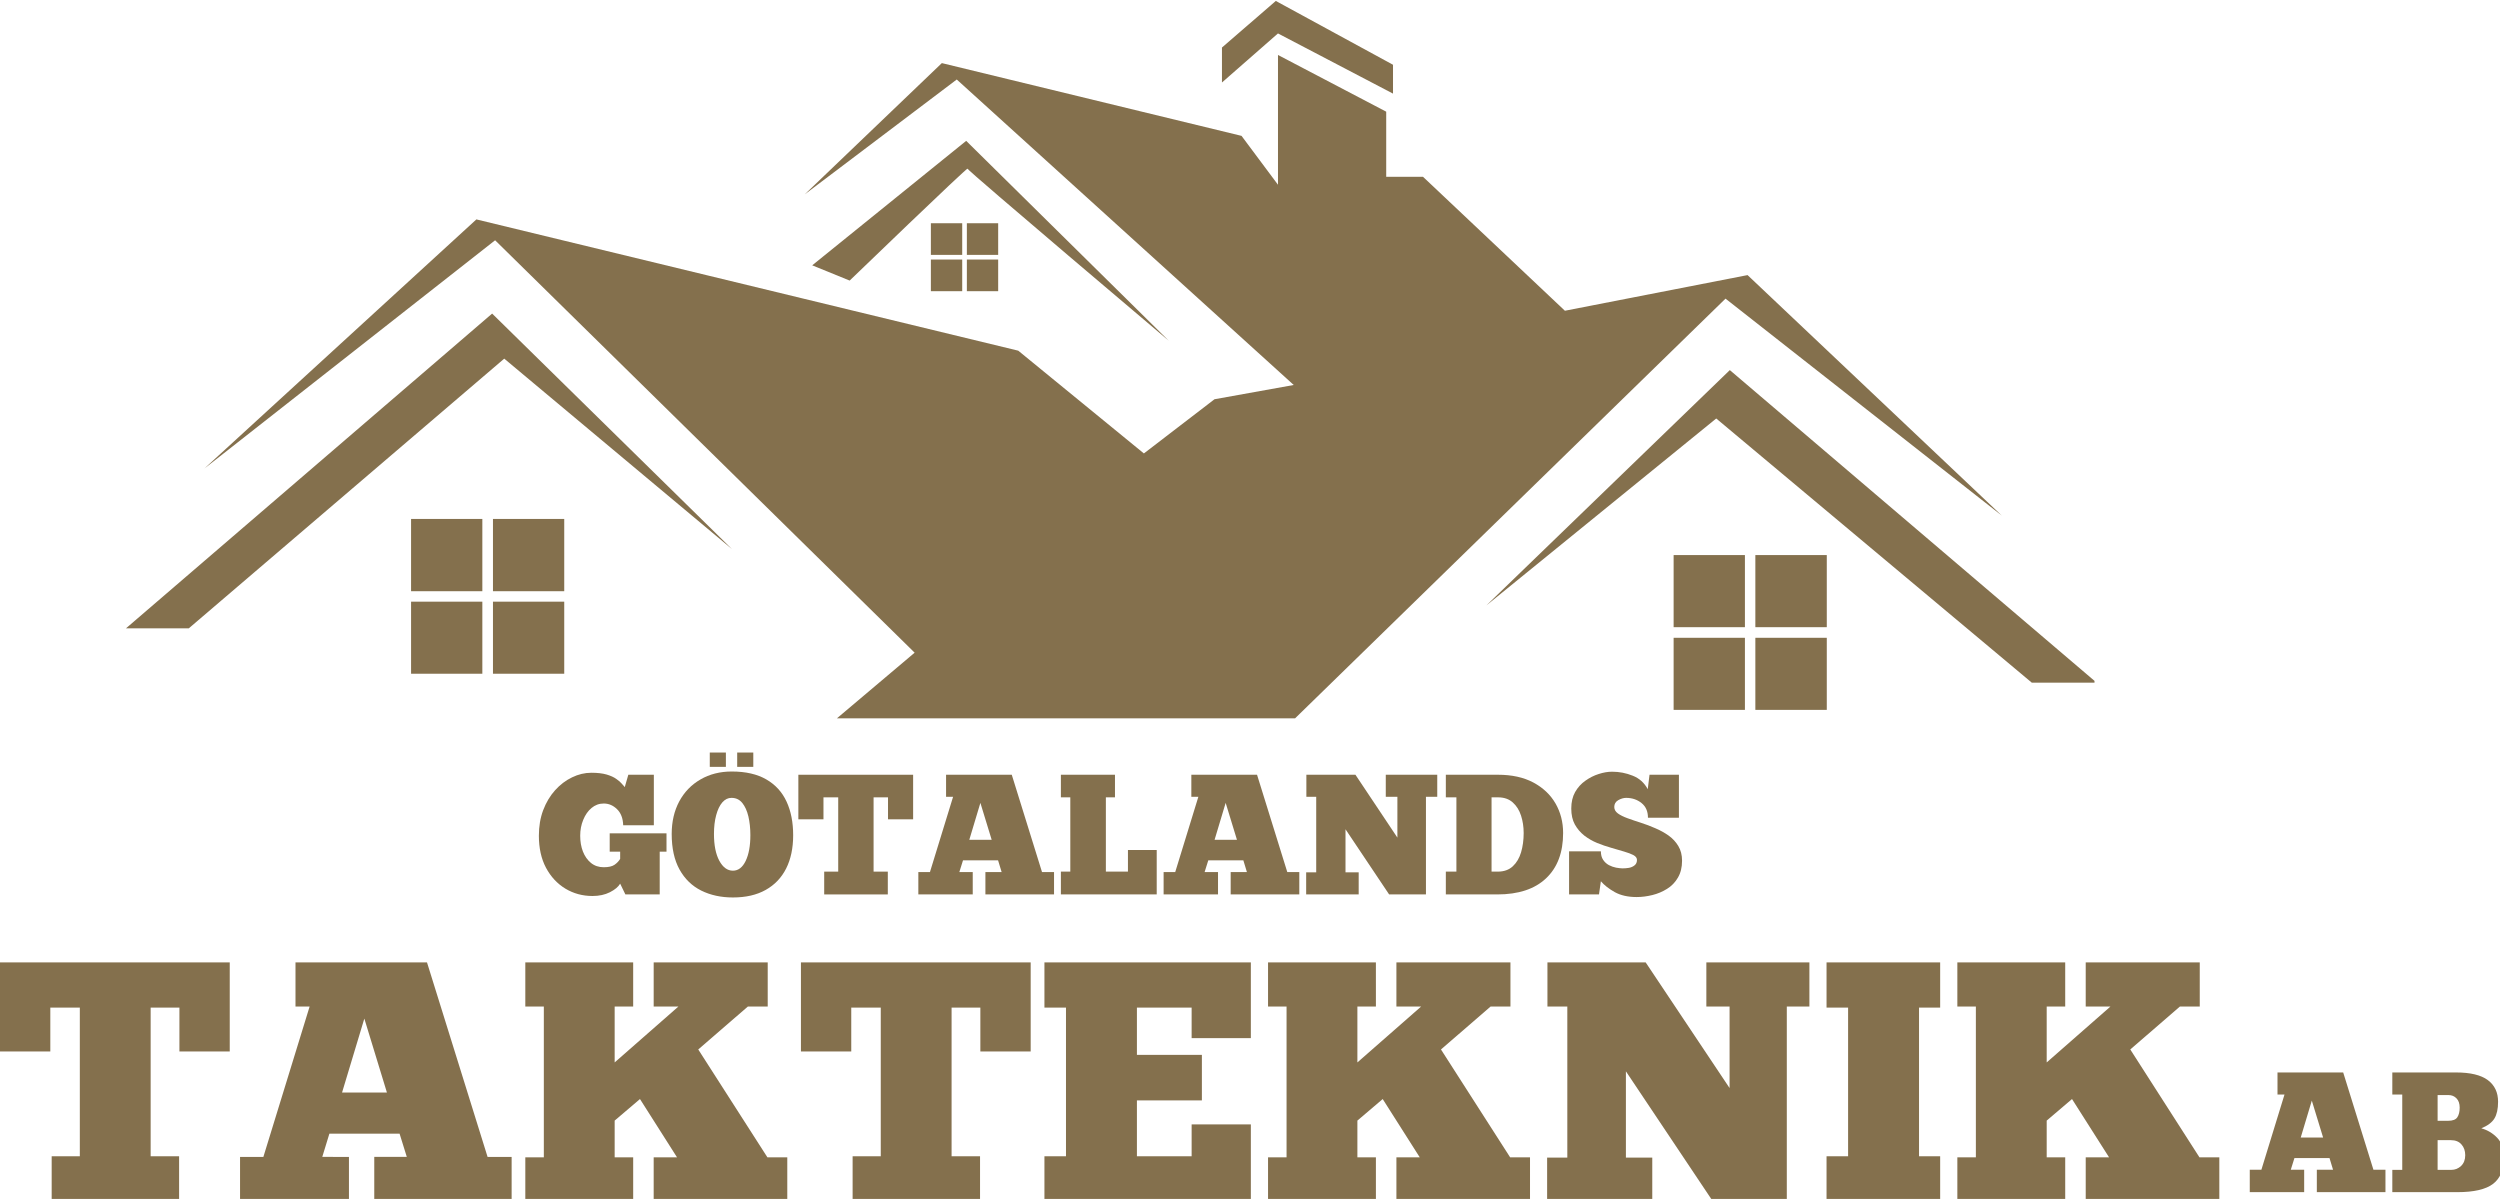
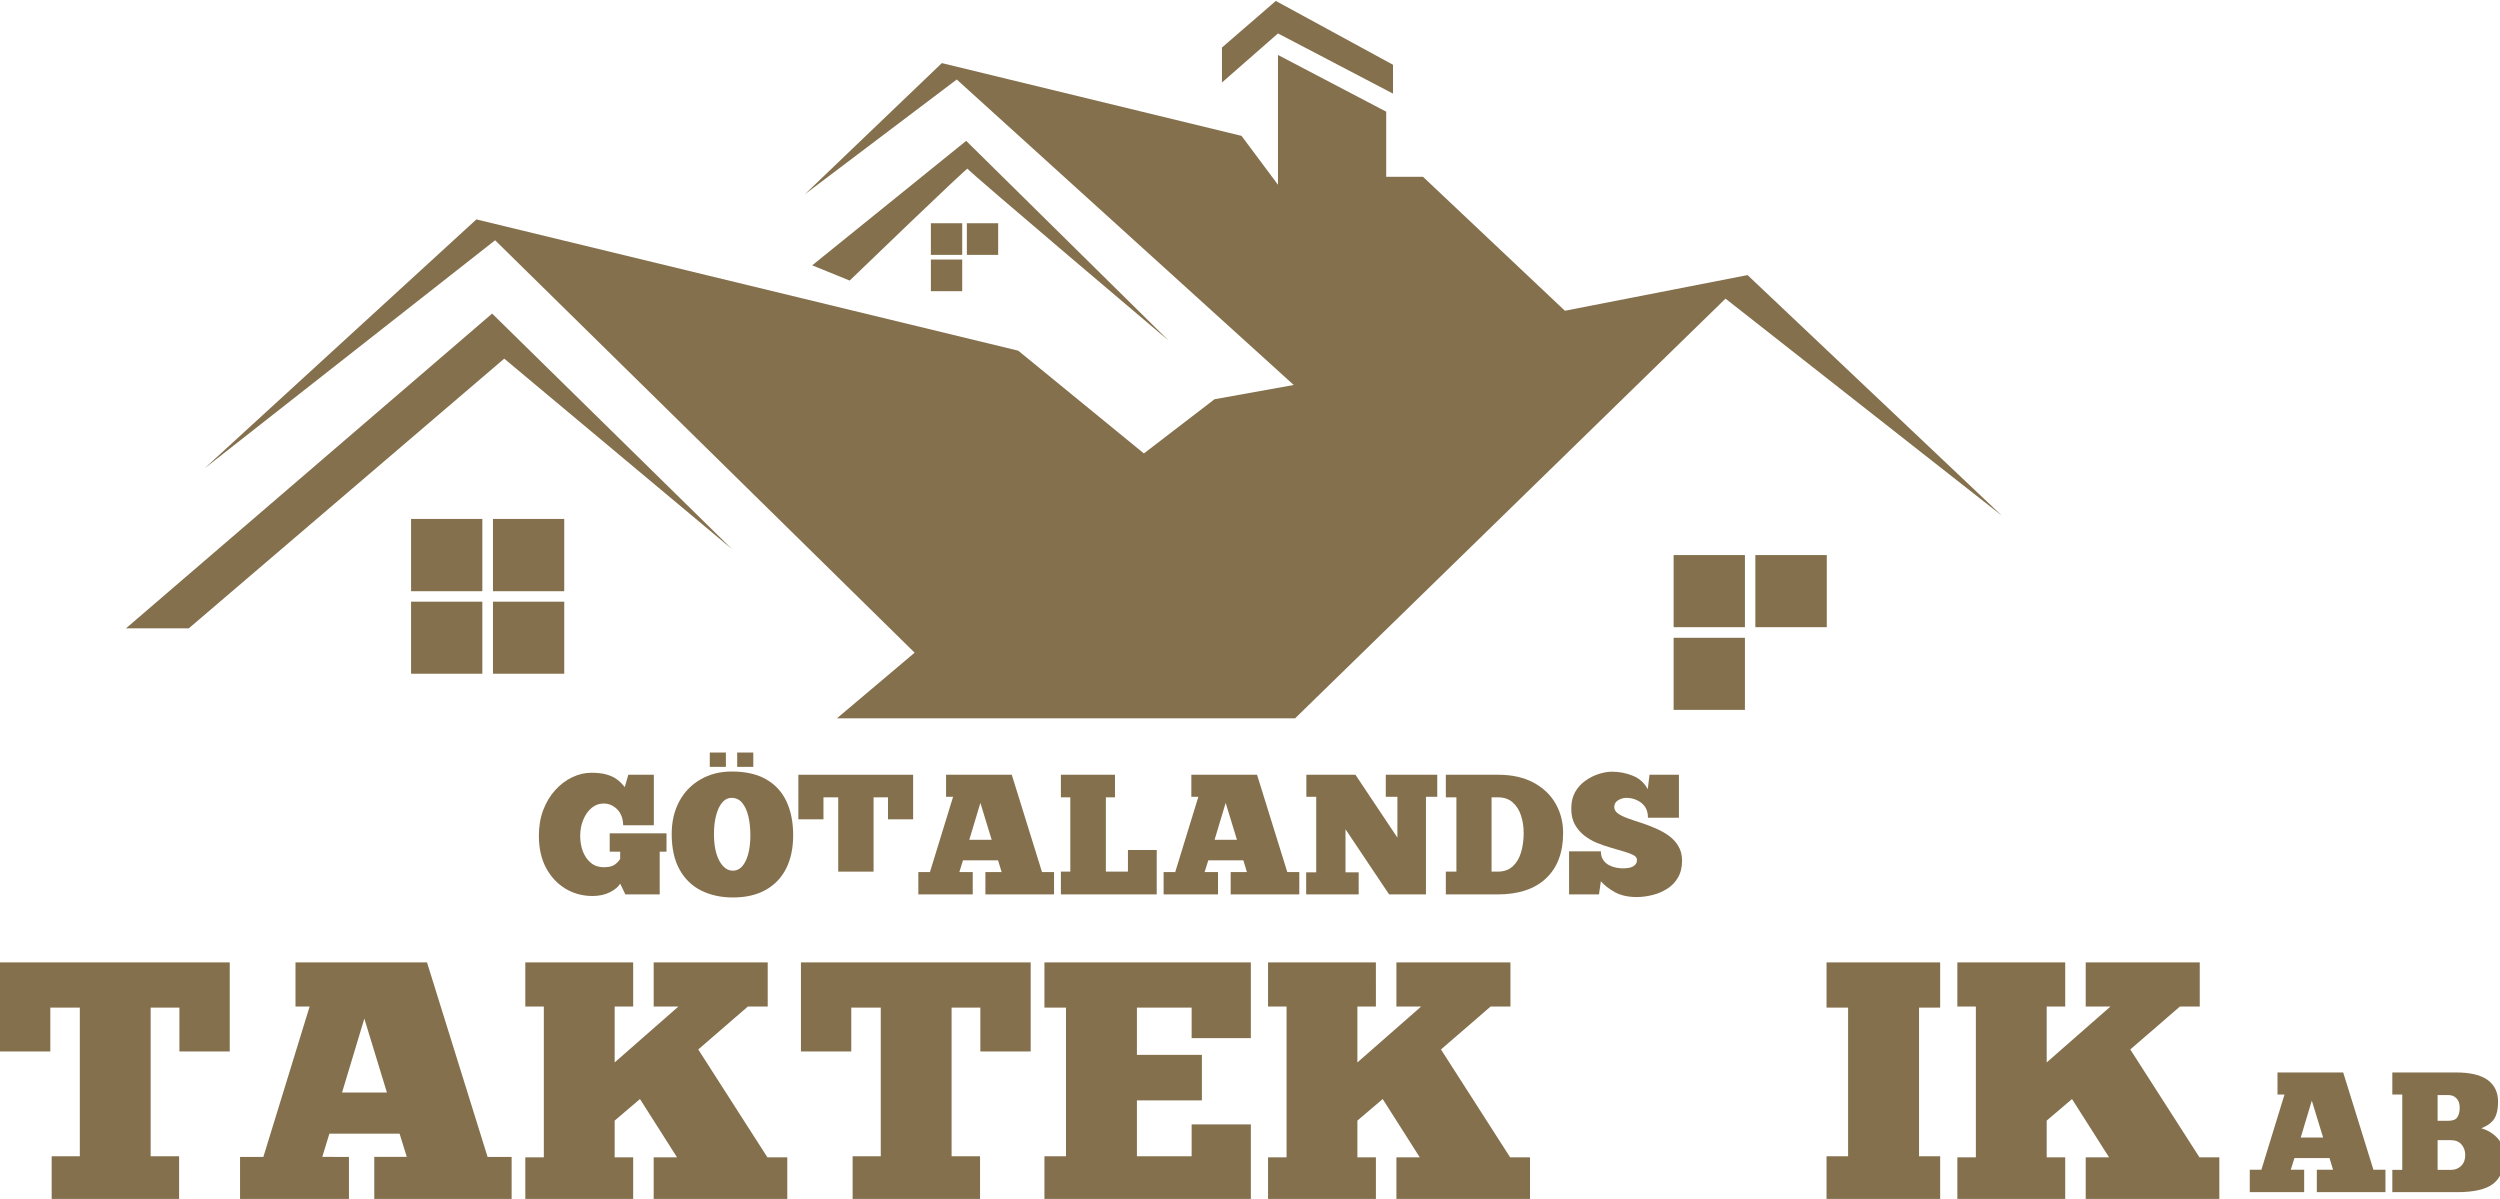
<svg xmlns="http://www.w3.org/2000/svg" width="98.945mm" height="47.452mm" viewBox="0 0 98.945 47.452" version="1.1" id="svg1" xml:space="preserve">
  <defs id="defs1">
    <g id="g1" />
    <clipPath id="e8f791e5c6">
      <path d="M 19.582,135 H 111 v 48 H 19.582 Z m 0,0" clip-rule="nonzero" id="path1" />
    </clipPath>
    <clipPath id="fc427c8cbe">
-       <path d="m 222,143 h 91.582 v 48 H 222 Z m 0,0" clip-rule="nonzero" id="path2" />
-     </clipPath>
+       </clipPath>
    <clipPath id="4f41a90dcb">
      <path d="m 183,88.488 h 26 V 103 h -26 z m 0,0" clip-rule="nonzero" id="path3" />
    </clipPath>
    <clipPath id="d10811effe">
      <path d="m 31,96 h 269 v 99.738 H 31 Z m 0,0" clip-rule="nonzero" id="path4" />
    </clipPath>
  </defs>
  <g id="layer1" transform="translate(-54.549,-59.299)">
    <g id="g2" transform="matrix(0.265,0,0,0.265,54.346,35.85)">
      <g clip-path="url(#e8f791e5c6)" id="g5">
        <path fill="#84704d" d="m 28.965,182.328 47.109,-40.277 34.012,28.445 -35.82,-35.176 -54.684,47.008 z m 0,0" fill-opacity="1" fill-rule="evenodd" id="path5" />
      </g>
-       <path fill="#84704d" d="m 262.93,183.742 h 10.668 v 10.766 h -10.668 z m 0,0" fill-opacity="1" fill-rule="evenodd" id="path6" />
      <path fill="#84704d" d="m 250.723,183.742 h 10.648 v 10.766 h -10.648 z m 0,0" fill-opacity="1" fill-rule="evenodd" id="path7" />
      <path fill="#84704d" d="m 250.723,171.387 h 10.648 v 10.77 h -10.648 z m 0,0" fill-opacity="1" fill-rule="evenodd" id="path8" />
      <path fill="#84704d" d="m 262.93,171.387 h 10.668 v 10.77 h -10.668 z m 0,0" fill-opacity="1" fill-rule="evenodd" id="path9" />
      <g clip-path="url(#fc427c8cbe)" id="g10">
        <path fill="#84704d" d="m 259.117,143.762 -36.367,35.152 34.336,-27.926 47.137,39.461 h 9.68 z m 0,0" fill-opacity="1" fill-rule="evenodd" id="path10" />
      </g>
      <g clip-path="url(#4f41a90dcb)" id="g11">
        <path fill="#84704d" d="m 191.633,93.48 17.18,8.988 v -4.309 l -17.504,-9.531 -8.043,6.957 v 5.223 z m 0,0" fill-opacity="1" fill-rule="evenodd" id="path11" />
      </g>
      <g clip-path="url(#d10811effe)" id="g12">
        <path fill="#84704d" d="m 194.184,195.773 64.289,-62.684 41.266,32.406 -37.973,-35.922 -27.281,5.324 -21.191,-20.004 h -5.496 v -9.727 l -16.164,-8.469 v 19.383 l -5.445,-7.301 -44.758,-10.867 -20.477,19.605 22.703,-17.156 50.328,45.625 -11.832,2.129 -10.547,8.094 -18.766,-15.348 -80.926,-19.605 -40.625,37.207 43.422,-34.09 62.656,61.594 -11.609,9.805 z m 0,0" fill-opacity="1" fill-rule="evenodd" id="path12" />
      </g>
      <path fill="#84704d" d="m 145.066,109.523 -22.996,18.59 5.594,2.277 c 0,0 17.602,-16.98 17.602,-16.707 0,0.27 30.055,25.695 30.055,25.695 z m 0,0" fill-opacity="1" fill-rule="evenodd" id="path13" />
      <path fill="#84704d" d="m 139.793,121.828 h 4.68 v 4.727 h -4.68 z m 0,0" fill-opacity="1" fill-rule="evenodd" id="path14" />
      <path fill="#84704d" d="m 139.793,127.25 h 4.68 v 4.727 h -4.68 z m 0,0" fill-opacity="1" fill-rule="evenodd" id="path15" />
-       <path fill="#84704d" d="m 145.168,127.25 h 4.676 v 4.727 h -4.676 z m 0,0" fill-opacity="1" fill-rule="evenodd" id="path16" />
      <path fill="#84704d" d="m 145.168,121.828 h 4.676 v 4.727 h -4.676 z m 0,0" fill-opacity="1" fill-rule="evenodd" id="path17" />
      <path fill="#84704d" d="m 74.391,178.344 h 10.645 v 10.77 H 74.391 Z m 0,0" fill-opacity="1" fill-rule="evenodd" id="path18" />
      <path fill="#84704d" d="m 62.16,178.344 h 10.645 v 10.77 H 62.16 Z m 0,0" fill-opacity="1" fill-rule="evenodd" id="path19" />
      <path fill="#84704d" d="m 62.16,165.992 h 10.645 v 10.793 H 62.16 Z m 0,0" fill-opacity="1" fill-rule="evenodd" id="path20" />
      <path fill="#84704d" d="m 74.391,165.992 h 10.645 v 10.793 H 74.391 Z m 0,0" fill-opacity="1" fill-rule="evenodd" id="path21" />
      <g fill="#84704d" fill-opacity="1" id="g24">
        <g transform="translate(4.5e-6,267.974)" id="g23">
          <g id="g22">
            <path d="m 35.078,-35.75 v 13.297 H 27.562 V -29 h -4.297 v 22.203 h 4.25 V 0 H 8.484 V -6.797 H 12.688 V -29 H 8.281 v 6.547 H 0.766 V -35.75 Z m 0,0" id="path22" />
          </g>
        </g>
      </g>
      <g fill="#84704d" fill-opacity="1" id="g27">
        <g transform="translate(35.851,267.974)" id="g26">
          <g id="g25">
            <path d="M 41.328,0 H 20.812 v -6.703 h 4.859 l -1.078,-3.469 H 14.109 l -1.062,3.469 H 17.031 V 0 H 0.766 V -6.703 H 4.25 L 11.156,-29.156 H 9.047 V -35.75 H 28.688 l 9.047,29.047 h 3.594 z M 16,-16.312 h 6.703 l -3.375,-11.047 z m 0,0" id="path24" />
          </g>
        </g>
      </g>
      <g fill="#84704d" fill-opacity="1" id="g30">
        <g transform="translate(77.941,267.974)" id="g29">
          <g id="g28">
            <path d="M 17.391,-29.156 H 14.625 v 8.344 l 9.516,-8.344 h -3.688 V -35.75 h 17.031 v 6.594 h -2.969 L 27.109,-22.75 37.438,-6.641 h 2.969 V 0 H 20.453 V -6.641 H 23.938 L 18.406,-15.344 14.625,-12.125 v 5.484 h 2.766 V 0 H 1.281 V -6.641 H 4.047 V -29.156 H 1.281 V -35.75 h 16.109 z m 0,0" id="path27" />
          </g>
        </g>
      </g>
      <g fill="#84704d" fill-opacity="1" id="g33">
        <g transform="translate(119.621,267.974)" id="g32">
          <g id="g31">
            <path d="m 35.078,-35.75 v 13.297 H 27.562 V -29 h -4.297 v 22.203 h 4.25 V 0 H 8.484 V -6.797 H 12.688 V -29 H 8.281 v 6.547 H 0.766 V -35.75 Z m 0,0" id="path30" />
          </g>
        </g>
      </g>
      <g fill="#84704d" fill-opacity="1" id="g36">
        <g transform="translate(155.472,267.974)" id="g35">
          <g id="g34">
            <path d="m 1.281,-35.75 h 30.828 v 11.312 h -8.844 V -29 H 15.094 v 7.062 h 9.703 v 6.797 H 15.094 v 8.344 h 8.172 V -11.562 h 8.844 V 0 H 1.281 V -6.797 H 4.5 V -29 H 1.281 Z m 0,0" id="path33" />
          </g>
        </g>
      </g>
      <g fill="#84704d" fill-opacity="1" id="g39">
        <g transform="translate(188.868,267.974)" id="g38">
          <g id="g37">
            <path d="M 17.391,-29.156 H 14.625 v 8.344 l 9.516,-8.344 h -3.688 V -35.75 h 17.031 v 6.594 h -2.969 L 27.109,-22.75 37.438,-6.641 h 2.969 V 0 H 20.453 V -6.641 H 23.938 L 18.406,-15.344 14.625,-12.125 v 5.484 h 2.766 V 0 H 1.281 V -6.641 H 4.047 V -29.156 H 1.281 V -35.75 h 16.109 z m 0,0" id="path36" />
          </g>
        </g>
      </g>
      <g fill="#84704d" fill-opacity="1" id="g42">
        <g transform="translate(230.549,267.974)" id="g41">
          <g id="g40">
-             <path d="m 40.453,-29.156 h -3.375 V 0 h -11 L 13.047,-19.484 V -6.594 h 3.938 V 0 H 1.281 v -6.594 h 3.016 v -22.562 H 1.328 V -35.75 H 16 l 12.531,18.766 V -29.156 H 25.062 V -35.75 h 15.391 z m 0,0" id="path39" />
-           </g>
+             </g>
        </g>
      </g>
      <g fill="#84704d" fill-opacity="1" id="g45">
        <g transform="translate(272.281,267.974)" id="g44">
          <g id="g43">
            <path d="M 1.281,-35.75 H 18.25 V -29 H 15.094 V -6.797 H 18.25 V 0 H 1.281 V -6.797 H 4.5 V -29 H 1.281 Z m 0,0" id="path42" />
          </g>
        </g>
      </g>
      <g fill="#84704d" fill-opacity="1" id="g48">
        <g transform="translate(291.817,267.974)" id="g47">
          <g id="g46">
            <path d="M 17.391,-29.156 H 14.625 v 8.344 l 9.516,-8.344 h -3.688 V -35.75 h 17.031 v 6.594 h -2.969 L 27.109,-22.75 37.438,-6.641 h 2.969 V 0 H 20.453 V -6.641 H 23.938 L 18.406,-15.344 14.625,-12.125 v 5.484 h 2.766 V 0 H 1.281 V -6.641 H 4.047 V -29.156 H 1.281 V -35.75 h 16.109 z m 0,0" id="path45" />
          </g>
        </g>
      </g>
      <g fill="#84704d" fill-opacity="1" id="g51">
        <g transform="translate(80.856,222.071)" id="g50">
          <g id="g49">
            <path d="M 13.312,0 12.531,-1.609 C 12.25,-1.129 11.738,-0.703 11,-0.328 c -0.742,0.375 -1.605,0.562 -2.594,0.562 -1.48,0 -2.828,-0.363 -4.047,-1.094 -1.219,-0.738 -2.188,-1.781 -2.906,-3.125 -0.711,-1.344 -1.062,-2.938 -1.062,-4.781 0,-1.395 0.211,-2.664 0.641,-3.812 0.438,-1.156 1.031,-2.148 1.781,-2.984 0.75,-0.832 1.594,-1.473 2.531,-1.922 0.938,-0.457 1.898,-0.688 2.891,-0.688 0.914,0 1.676,0.09 2.281,0.266 0.602,0.18 1.082,0.398 1.438,0.656 0.363,0.25 0.641,0.492 0.828,0.719 0.188,0.23 0.332,0.398 0.438,0.5 L 13.75,-17.875 h 3.812 v 7.547 h -4.578 c -0.031,-1.039 -0.34,-1.844 -0.922,-2.406 -0.574,-0.562 -1.234,-0.844 -1.984,-0.844 -0.688,0 -1.297,0.227 -1.828,0.672 -0.523,0.438 -0.934,1.027 -1.234,1.766 -0.305,0.73 -0.453,1.523 -0.453,2.375 0,0.867 0.133,1.652 0.406,2.359 0.281,0.711 0.68,1.277 1.203,1.703 0.531,0.43 1.164,0.641 1.906,0.641 0.727,0 1.27,-0.125 1.625,-0.375 0.363,-0.258 0.641,-0.551 0.828,-0.875 v -1.078 h -1.562 V -9.125 h 8.484 v 2.734 H 18.438 V 0 Z m 0,0" id="path48" />
          </g>
        </g>
      </g>
      <g fill="#84704d" fill-opacity="1" id="g54">
        <g transform="translate(100.694,222.071)" id="g53">
          <g id="g52">
            <path d="m 6.078,-21.188 h 2.406 v 2.141 h -2.406 z m 4.094,0 h 2.406 v 2.141 h -2.406 z M 9.531,0.453 c -1.773,0 -3.352,-0.344 -4.734,-1.031 C 3.422,-1.266 2.344,-2.312 1.562,-3.719 0.781,-5.125 0.391,-6.895 0.391,-9.031 c 0,-1.832 0.375,-3.453 1.125,-4.859 0.758,-1.406 1.816,-2.5 3.172,-3.281 1.352,-0.789 2.91,-1.188 4.672,-1.188 2.094,0 3.816,0.398 5.172,1.188 1.352,0.781 2.359,1.887 3.016,3.312 0.656,1.418 0.984,3.09 0.984,5.016 0,1.93 -0.352,3.586 -1.047,4.969 -0.699,1.387 -1.719,2.453 -3.062,3.203 -1.336,0.75 -2.965,1.125 -4.891,1.125 z m 0,-4 c 0.801,0 1.438,-0.484 1.906,-1.453 0.469,-0.977 0.703,-2.258 0.703,-3.844 0,-1.039 -0.102,-1.977 -0.297,-2.812 -0.199,-0.832 -0.5,-1.5 -0.906,-2 -0.406,-0.508 -0.945,-0.766 -1.609,-0.766 -0.512,-0.008 -0.969,0.215 -1.375,0.672 -0.398,0.461 -0.703,1.102 -0.922,1.922 -0.219,0.812 -0.328,1.746 -0.328,2.797 0,1.68 0.266,3.012 0.797,4 0.539,0.992 1.219,1.484 2.031,1.484 z m 0,0" id="path51" />
          </g>
        </g>
      </g>
      <g fill="#84704d" fill-opacity="1" id="g57">
        <g transform="translate(119.611,222.071)" id="g56">
          <g id="g55">
-             <path d="m 17.531,-17.875 v 6.656 h -3.75 V -14.5 H 11.625 V -3.406 H 13.75 V 0 H 4.25 V -3.406 H 6.344 V -14.5 H 4.141 v 3.281 h -3.75 V -17.875 Z m 0,0" id="path54" />
+             <path d="m 17.531,-17.875 v 6.656 h -3.75 V -14.5 H 11.625 V -3.406 H 13.75 V 0 V -3.406 H 6.344 V -14.5 H 4.141 v 3.281 h -3.75 V -17.875 Z m 0,0" id="path54" />
          </g>
        </g>
      </g>
      <g fill="#84704d" fill-opacity="1" id="g60">
        <g transform="translate(137.531,222.071)" id="g59">
          <g id="g58">
            <path d="m 20.656,0 h -10.25 v -3.344 h 2.422 l -0.531,-1.75 H 7.062 l -0.547,1.75 h 2 V 0 h -8.125 V -3.344 H 2.125 L 5.578,-14.578 H 4.531 V -17.875 h 9.812 l 4.516,14.531 H 20.656 Z M 8,-8.156 h 3.344 l -1.688,-5.516 z m 0,0" id="path57" />
          </g>
        </g>
      </g>
      <g fill="#84704d" fill-opacity="1" id="g63">
        <g transform="translate(158.57,222.071)" id="g62">
          <g id="g61">
            <path d="M 0.641,-17.875 H 8.719 V -14.5 H 7.359 v 11.094 h 3.297 v -3.234 h 4.297 V 0 h -14.312 v -3.406 h 1.406 V -14.5 h -1.406 z m 0,0" id="path60" />
          </g>
        </g>
      </g>
      <g fill="#84704d" fill-opacity="1" id="g66">
        <g transform="translate(174.163,222.071)" id="g65">
          <g id="g64">
            <path d="m 20.656,0 h -10.25 v -3.344 h 2.422 l -0.531,-1.75 H 7.062 l -0.547,1.75 h 2 V 0 h -8.125 V -3.344 H 2.125 L 5.578,-14.578 H 4.531 V -17.875 h 9.812 l 4.516,14.531 H 20.656 Z M 8,-8.156 h 3.344 l -1.688,-5.516 z m 0,0" id="path63" />
          </g>
        </g>
      </g>
      <g fill="#84704d" fill-opacity="1" id="g69">
        <g transform="translate(195.202,222.071)" id="g68">
          <g id="g67">
            <path d="m 20.219,-14.578 h -1.688 V 0 h -5.5 L 6.516,-9.734 v 6.438 h 1.969 V 0 h -7.844 v -3.297 h 1.5 v -11.281 H 0.672 V -17.875 H 8 l 6.266,9.391 v -6.094 H 12.531 V -17.875 h 7.688 z m 0,0" id="path66" />
          </g>
        </g>
      </g>
      <g fill="#84704d" fill-opacity="1" id="g72">
        <g transform="translate(216.062,222.071)" id="g71">
          <g id="g70">
            <path d="M 0.641,0 V -3.406 H 2.219 V -14.5 H 0.641 v -3.375 H 8.438 c 2.062,0 3.816,0.387 5.266,1.156 1.445,0.773 2.551,1.812 3.312,3.125 0.758,1.312 1.141,2.789 1.141,4.422 0,2.906 -0.852,5.164 -2.547,6.766 C 13.91,-0.801 11.484,0 8.328,0 Z M 7.469,-3.406 H 8.438 c 0.906,-0.008 1.641,-0.273 2.203,-0.797 0.562,-0.52 0.973,-1.211 1.234,-2.078 0.258,-0.875 0.391,-1.836 0.391,-2.891 0,-0.926 -0.133,-1.789 -0.391,-2.594 -0.262,-0.812 -0.672,-1.469 -1.234,-1.969 C 10.078,-14.242 9.344,-14.5 8.438,-14.5 H 7.469 Z m 0,0" id="path69" />
          </g>
        </g>
      </g>
      <g fill="#84704d" fill-opacity="1" id="g75">
        <g transform="translate(234.468,222.071)" id="g74">
          <g id="g73">
            <path d="m 0.641,0 v -6.438 h 4.75 c 0,0.523 0.113,0.949 0.344,1.281 C 5.961,-4.82 6.25,-4.562 6.594,-4.375 c 0.352,0.18 0.707,0.305 1.062,0.375 0.363,0.062 0.68,0.102 0.953,0.109 0.312,0 0.633,-0.023 0.969,-0.078 0.332,-0.062 0.613,-0.188 0.844,-0.375 0.238,-0.188 0.359,-0.457 0.359,-0.812 0,-0.289 -0.18,-0.531 -0.531,-0.719 C 9.895,-6.062 9.426,-6.238 8.844,-6.406 8.258,-6.582 7.617,-6.77 6.922,-6.969 6.223,-7.164 5.523,-7.406 4.828,-7.688 4.129,-7.977 3.488,-8.348 2.906,-8.797 2.332,-9.254 1.863,-9.805 1.5,-10.453 c -0.355,-0.645 -0.531,-1.438 -0.531,-2.375 0,-0.957 0.191,-1.781 0.578,-2.469 0.395,-0.688 0.906,-1.25 1.531,-1.688 0.625,-0.445 1.285,-0.781 1.984,-1 0.695,-0.227 1.363,-0.344 2,-0.344 1.07,0 2.098,0.199 3.078,0.594 0.988,0.387 1.738,1.059 2.25,2.016 L 12.656,-17.875 h 4.391 v 6.422 h -4.625 c 0,-0.957 -0.324,-1.691 -0.969,-2.203 -0.637,-0.508 -1.402,-0.766 -2.297,-0.766 -0.375,0 -0.766,0.117 -1.172,0.344 -0.398,0.23 -0.594,0.57 -0.594,1.016 0,0.375 0.18,0.699 0.547,0.969 0.363,0.262 0.848,0.5 1.453,0.719 0.602,0.219 1.266,0.445 1.984,0.672 0.719,0.23 1.43,0.5 2.141,0.812 0.719,0.305 1.379,0.668 1.984,1.094 0.602,0.43 1.086,0.949 1.453,1.562 0.375,0.617 0.562,1.352 0.562,2.203 0,0.992 -0.211,1.836 -0.625,2.531 -0.406,0.699 -0.949,1.258 -1.625,1.672 -0.668,0.418 -1.398,0.727 -2.188,0.922 -0.793,0.195 -1.574,0.297 -2.344,0.297 -1.293,0 -2.383,-0.246 -3.266,-0.734 -0.887,-0.5 -1.578,-1.039 -2.078,-1.625 L 5.109,0 Z m 0,0" id="path72" />
          </g>
        </g>
      </g>
      <g fill="#84704d" fill-opacity="1" id="g78">
        <g transform="translate(336.381,266.535)" id="g77">
          <g id="g76">
            <path d="m 20.656,0 h -10.25 v -3.344 h 2.422 l -0.531,-1.75 H 7.062 l -0.547,1.75 h 2 V 0 h -8.125 V -3.344 H 2.125 L 5.578,-14.578 H 4.531 V -17.875 h 9.812 l 4.516,14.531 H 20.656 Z M 8,-8.156 h 3.344 l -1.688,-5.516 z m 0,0" id="path75" />
          </g>
        </g>
      </g>
      <g fill="#84704d" fill-opacity="1" id="g81">
        <g transform="translate(357.42,266.535)" id="g80">
          <g id="g79">
            <path d="M 0.641,0 V -3.328 H 2.125 v -11.25 H 0.641 V -17.875 h 9.531 c 2.133,0 3.711,0.383 4.734,1.141 1.02,0.762 1.531,1.84 1.531,3.234 0,1.074 -0.184,1.906 -0.547,2.5 -0.355,0.586 -1.008,1.074 -1.953,1.469 0.914,0.25 1.707,0.727 2.375,1.422 0.664,0.699 1,1.672 1,2.922 0,1.805 -0.543,3.121 -1.625,3.953 C 14.602,-0.41 12.828,0 10.359,0 Z M 7.406,-14.5 v 3.844 h 1.562 c 0.688,0 1.145,-0.172 1.375,-0.516 0.238,-0.352 0.359,-0.836 0.359,-1.453 0,-0.594 -0.156,-1.051 -0.469,-1.375 -0.312,-0.332 -0.715,-0.5 -1.203,-0.5 z m 0,11.172 h 2.047 c 0.551,0 1.035,-0.191 1.453,-0.578 0.414,-0.395 0.625,-0.93 0.625,-1.609 0,-0.656 -0.188,-1.191 -0.562,-1.609 C 10.602,-7.551 10.07,-7.766 9.375,-7.766 H 7.406 Z m 0,0" id="path78" />
          </g>
        </g>
      </g>
    </g>
  </g>
</svg>